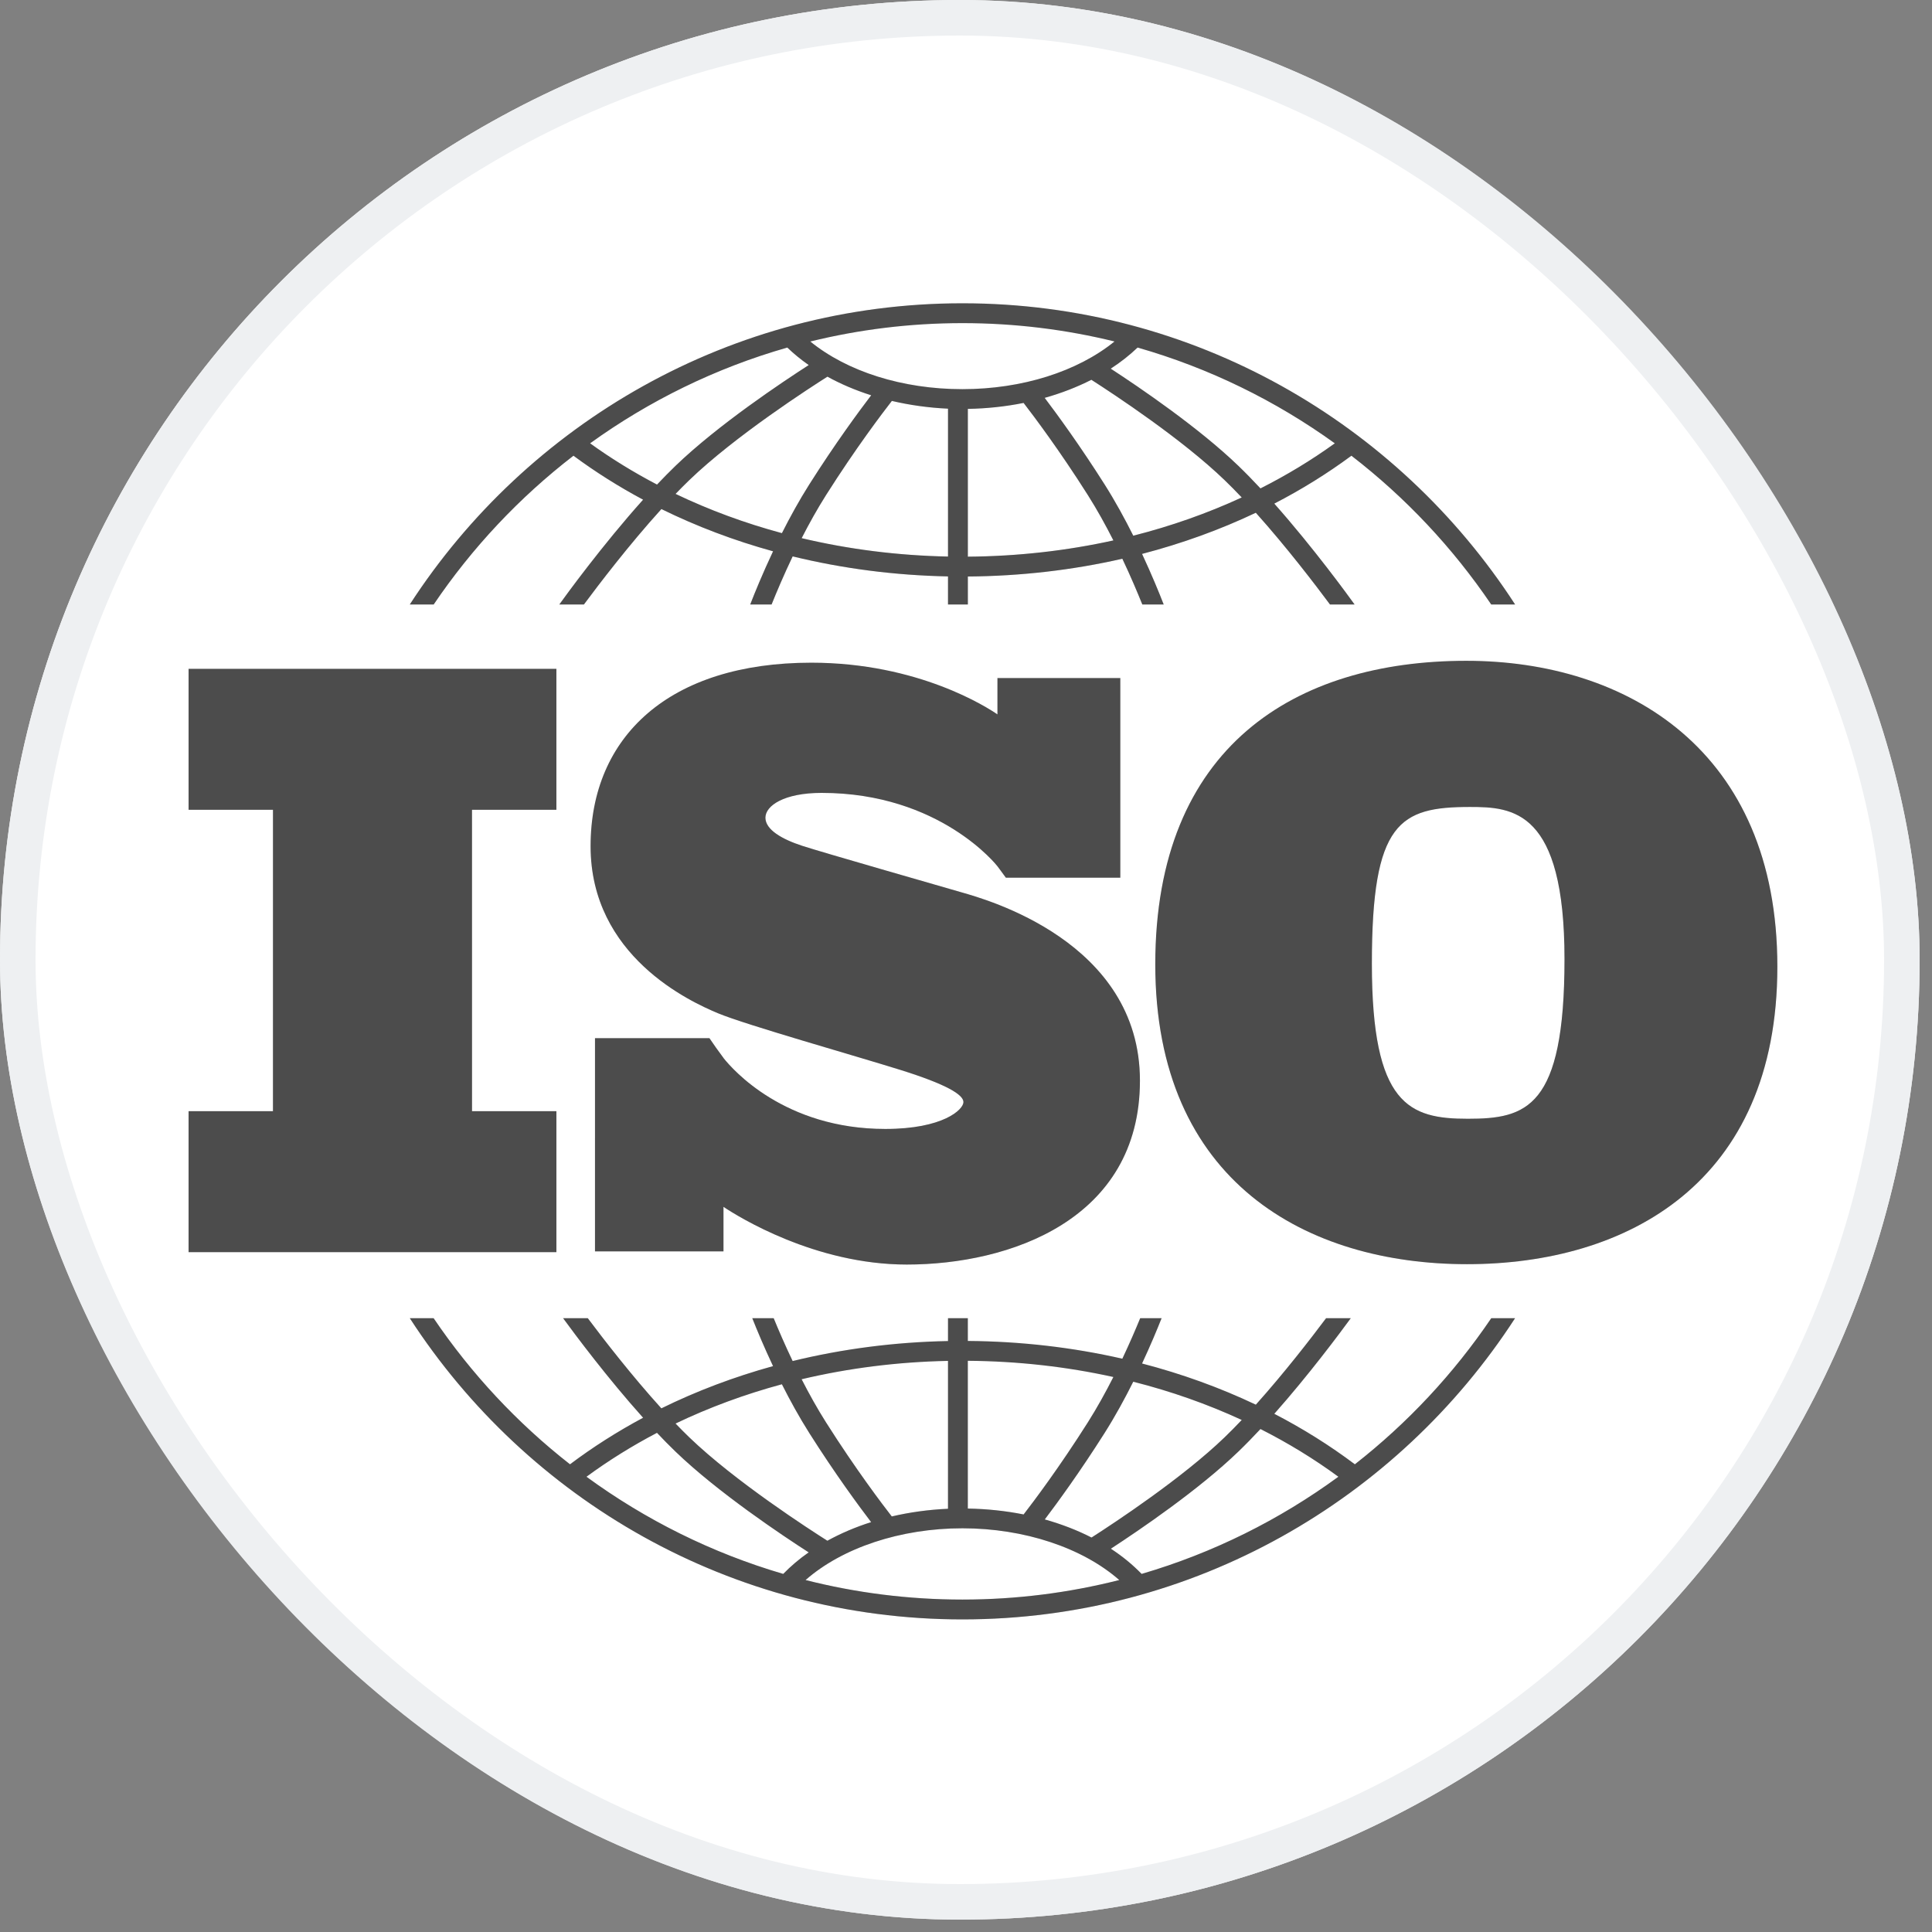
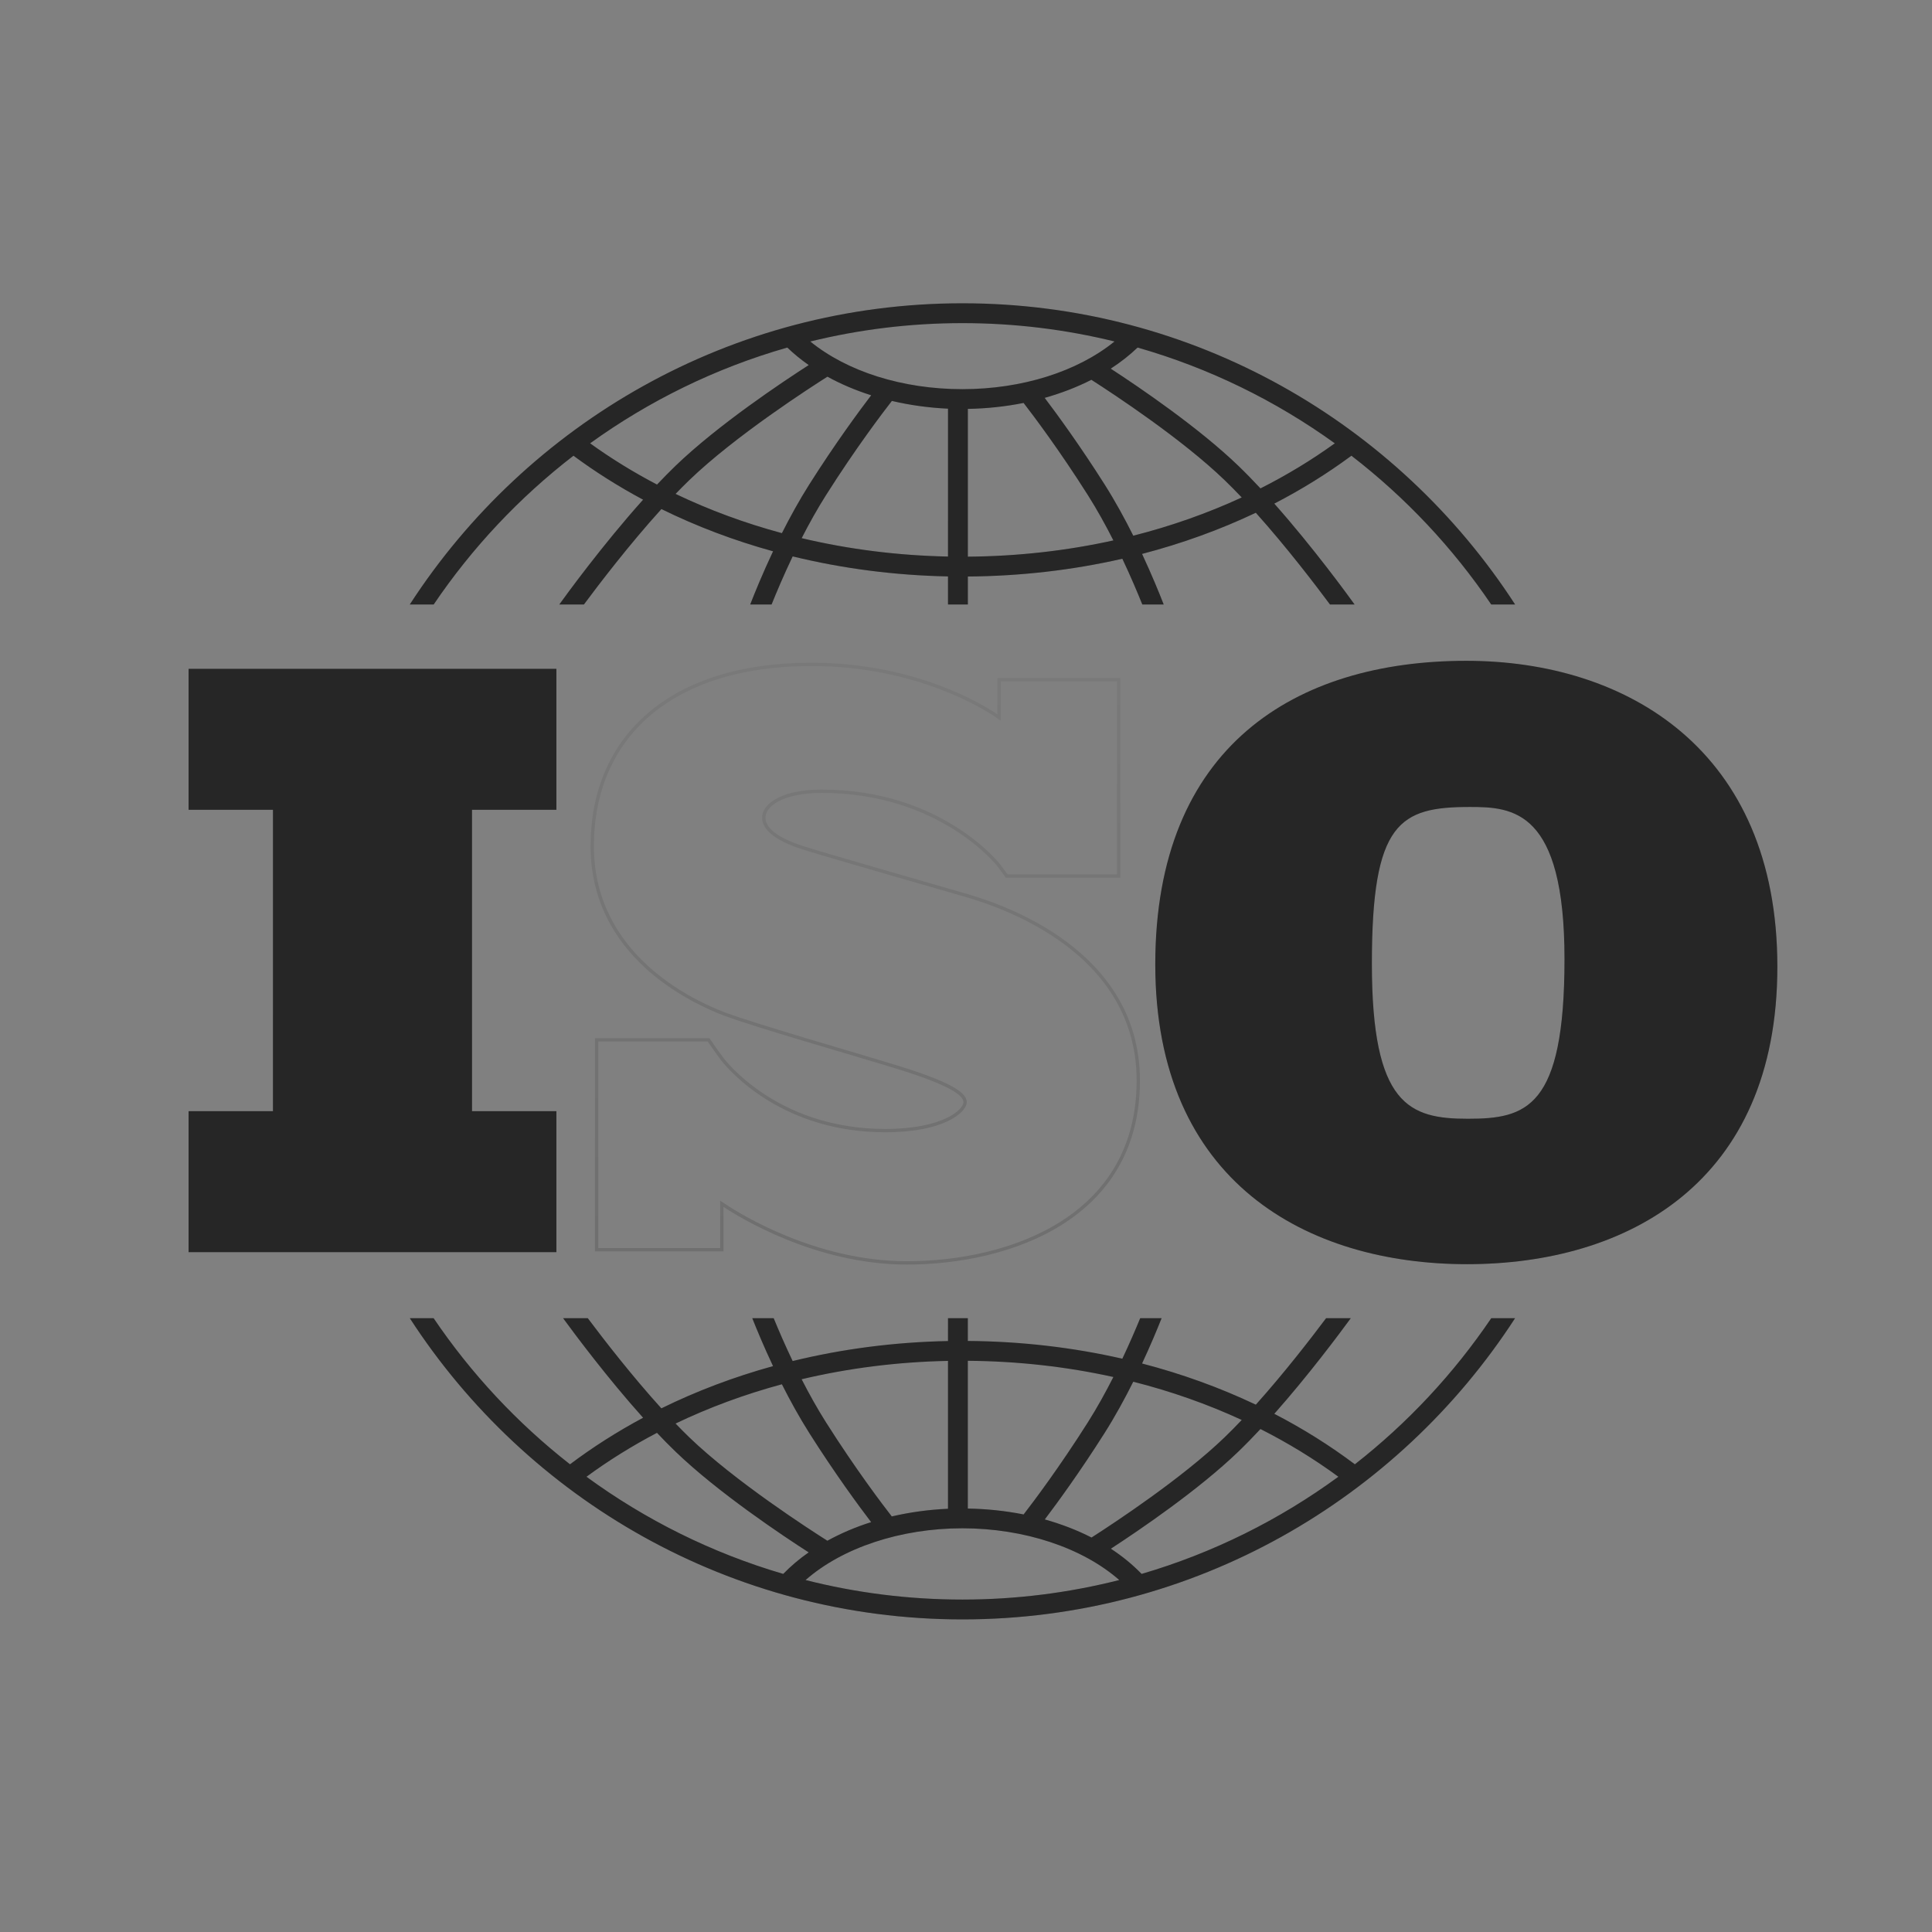
<svg xmlns="http://www.w3.org/2000/svg" width="125" height="125" viewBox="0 0 125 125" fill="none">
  <rect x="0" y="0" width="125" height="125" fill="#808080" stroke="none" />
  <g clip-path="url(#clip0_134_708)">
-     <rect width="124.2" height="124.2" rx="62.1" fill="white" />
    <g opacity="0.7">
-       <circle cx="62.1" cy="62.1" r="61.453" stroke="url(#paint0_linear_134_708)" stroke-opacity="0.3" stroke-width="1.294" />
      <path d="M35.999 52.392V43.273H12.201V52.392H17.661V71.895H12.201V81.014H35.999V71.895H30.539V52.392H35.999Z" fill="url(#paint1_linear_134_708)" />
      <path d="M35.892 43.381V52.284H30.432V72.003H35.892V80.906H12.308V72.003H17.767V52.284H12.308V43.381H35.892Z" stroke="url(#paint2_linear_134_708)" stroke-opacity="0.3" stroke-width="0.214" />
-       <path d="M62.254 57.746C60.783 57.318 53.214 55.152 51.904 54.724C50.593 54.296 49.523 53.681 49.523 52.905C49.523 52.13 50.727 51.3 53.161 51.3C60.836 51.3 64.524 56.034 64.524 56.034C64.524 56.034 64.939 56.588 65.078 56.786H72.484V43.871H64.534V46.221C63.927 45.802 59.444 42.876 52.492 42.876C43.319 42.876 38.211 47.636 38.211 54.75C38.211 61.864 44.656 64.806 46.448 65.555C48.24 66.304 55.247 68.283 58.242 69.219C61.237 70.155 62.334 70.824 62.334 71.305C62.334 71.787 61.023 73.043 57.279 73.043C50.757 73.043 47.399 69.197 46.809 68.453V68.447C46.622 68.196 46.402 67.898 46.327 67.787C46.241 67.657 46.04 67.37 45.901 67.171H38.496V80.963H46.809V78.083C47.777 78.727 52.728 81.816 58.67 81.816C65.303 81.816 73.754 78.927 73.754 69.914C73.754 60.902 63.725 58.174 62.254 57.746Z" fill="url(#paint3_linear_134_708)" />
      <path d="M52.492 42.983C59.414 42.983 63.876 45.896 64.473 46.309L64.64 46.425V43.978H72.377V56.68H65.133C65.057 56.574 64.939 56.412 64.835 56.272C64.774 56.19 64.718 56.115 64.677 56.06C64.656 56.032 64.639 56.01 64.628 55.994C64.622 55.986 64.617 55.981 64.614 55.977C64.612 55.974 64.611 55.973 64.61 55.972L64.609 55.971V55.97L64.608 55.969V55.968L64.607 55.967C64.607 55.966 64.606 55.965 64.605 55.964C64.603 55.961 64.6 55.958 64.596 55.953C64.589 55.944 64.577 55.93 64.562 55.912C64.533 55.877 64.488 55.825 64.429 55.76C64.312 55.628 64.136 55.441 63.901 55.217C63.431 54.769 62.724 54.173 61.777 53.577C59.882 52.385 57.022 51.193 53.161 51.193C51.933 51.193 51.006 51.403 50.382 51.717C49.761 52.029 49.417 52.458 49.417 52.905C49.417 53.346 49.721 53.721 50.161 54.032C50.605 54.345 51.211 54.61 51.871 54.825C52.528 55.04 54.748 55.689 56.989 56.338L62.224 57.849C62.96 58.063 65.82 58.847 68.495 60.698C71.168 62.548 73.647 65.455 73.647 69.914C73.647 74.38 71.556 77.323 68.642 79.154C65.723 80.989 61.973 81.709 58.67 81.709C52.761 81.709 47.833 78.635 46.869 77.994L46.702 77.883V80.856H38.603V67.278H45.846L46.238 67.846C46.312 67.956 46.52 68.237 46.702 68.481V68.49L46.725 68.519C47.325 69.277 50.712 73.15 57.279 73.15C59.162 73.15 60.443 72.834 61.257 72.451C61.663 72.26 61.955 72.051 62.147 71.855C62.335 71.662 62.441 71.467 62.441 71.305C62.441 71.142 62.349 70.985 62.19 70.831C62.03 70.676 61.79 70.512 61.462 70.338C60.804 69.989 59.774 69.586 58.274 69.117C56.776 68.649 54.273 67.92 51.925 67.215C49.866 66.597 47.929 65.998 46.882 65.609L46.489 65.456C45.597 65.083 43.551 64.167 41.73 62.462C39.911 60.758 38.318 58.27 38.318 54.75C38.318 51.22 39.584 48.283 41.981 46.227C44.38 44.169 47.923 42.983 52.492 42.983Z" stroke="url(#paint4_linear_134_708)" stroke-opacity="0.3" stroke-width="0.214" />
      <path d="M94.871 42.754C83.814 42.754 74.746 48.282 74.746 62.394C74.746 76.506 84.59 81.792 94.919 81.792C105.248 81.792 114.995 76.554 114.995 62.54C114.995 48.526 105.248 42.754 94.871 42.754ZM94.968 72.384C91.185 72.384 88.76 71.511 88.76 62.346C88.76 53.181 90.555 52.211 95.113 52.211C97.877 52.211 101.223 52.405 101.223 62.055C101.223 71.705 98.75 72.384 94.968 72.384Z" fill="url(#paint5_linear_134_708)" />
      <path d="M94.871 42.862C100.041 42.862 105.046 44.299 108.755 47.473C112.462 50.645 114.888 55.56 114.888 62.54C114.888 69.52 112.462 74.3 108.762 77.338C105.059 80.379 100.067 81.685 94.918 81.685C89.77 81.685 84.754 80.367 81.027 77.302C77.303 74.24 74.853 69.423 74.853 62.394C74.853 55.363 77.111 50.485 80.732 47.364C84.356 44.24 89.358 42.862 94.871 42.862ZM95.113 52.104C92.835 52.104 91.194 52.343 90.141 53.778C89.618 54.49 89.247 55.489 89.006 56.877C88.765 58.266 88.653 60.052 88.653 62.346C88.653 66.93 89.258 69.474 90.362 70.869C91.474 72.275 93.073 72.491 94.967 72.491C96.858 72.491 98.473 72.324 99.598 70.905C100.714 69.497 101.331 66.88 101.331 62.055C101.331 57.225 100.494 54.727 99.283 53.441C98.066 52.149 96.493 52.104 95.113 52.104Z" stroke="url(#paint6_linear_134_708)" stroke-opacity="0.3" stroke-width="0.214" />
      <path d="M28.058 39.111C30.543 35.44 33.599 32.187 37.103 29.485C38.52 30.533 40.026 31.483 41.609 32.33C38.957 35.286 36.58 38.562 36.187 39.111H37.778C38.734 37.823 40.71 35.233 42.793 32.936C45.071 34.056 47.491 34.972 50.017 35.669C49.345 37.096 48.837 38.343 48.538 39.111H49.921C50.239 38.32 50.704 37.217 51.285 35.998C54.507 36.785 57.883 37.226 61.336 37.294V39.111H62.62V37.3C66.048 37.275 69.405 36.884 72.615 36.15C73.163 37.308 73.603 38.353 73.908 39.111H75.291C75.004 38.373 74.524 37.194 73.891 35.838C76.461 35.169 78.928 34.277 81.251 33.175C83.255 35.411 85.128 37.868 86.051 39.111H87.642C87.261 38.579 85.007 35.472 82.446 32.584C84.207 31.674 85.876 30.639 87.436 29.485C90.94 32.187 93.997 35.44 96.483 39.111H98.027C90.434 27.392 77.243 19.622 62.27 19.622C47.297 19.622 34.106 27.392 26.513 39.111H28.058ZM50.59 34.495C48.187 33.846 45.882 32.996 43.709 31.955C44.005 31.648 44.3 31.351 44.591 31.07C47.567 28.2 52.461 25.05 53.534 24.371C54.404 24.85 55.354 25.254 56.365 25.575C55.58 26.604 54.039 28.693 52.361 31.343C51.708 32.374 51.113 33.458 50.59 34.495ZM61.336 36.009C58.085 35.944 54.906 35.54 51.867 34.819C52.343 33.89 52.873 32.934 53.446 32.03C55.379 28.977 57.123 26.686 57.704 25.94C58.863 26.212 60.082 26.384 61.336 26.441V36.009ZM62.62 36.016V26.455C63.857 26.434 65.068 26.303 66.226 26.07C66.89 26.93 68.552 29.138 70.383 32.03C70.986 32.981 71.542 33.99 72.036 34.965C69.008 35.634 65.847 35.992 62.62 36.016ZM73.323 34.66C72.78 33.574 72.156 32.429 71.468 31.343C69.876 28.83 68.408 26.821 67.591 25.742C68.666 25.44 69.68 25.048 70.612 24.573C72.118 25.538 76.492 28.422 79.237 31.07C79.602 31.421 79.971 31.797 80.34 32.186C78.122 33.21 75.77 34.039 73.323 34.66ZM86.362 28.683C84.856 29.77 83.246 30.744 81.552 31.6C81.079 31.092 80.601 30.601 80.129 30.146C77.561 27.669 73.738 25.072 71.865 23.852C72.501 23.44 73.083 22.983 73.602 22.487C78.238 23.812 82.543 25.93 86.362 28.683ZM62.27 20.906C65.66 20.906 68.955 21.319 72.109 22.093C69.715 24.038 66.128 25.179 62.27 25.179C58.395 25.179 54.817 24.042 52.426 22.095C55.582 21.32 58.878 20.906 62.27 20.906ZM50.938 22.487C51.361 22.892 51.823 23.27 52.324 23.62C50.627 24.712 46.447 27.497 43.7 30.145C43.305 30.527 42.907 30.933 42.509 31.352C40.991 30.557 39.542 29.667 38.179 28.683C41.997 25.93 46.301 23.812 50.938 22.487Z" fill="url(#paint7_linear_134_708)" />
      <path d="M66.205 25.966C65.053 26.198 63.849 26.328 62.618 26.349L62.513 26.351V36.124L62.62 36.123C65.855 36.099 69.023 35.741 72.059 35.069L72.194 35.039L72.131 34.916C71.76 34.184 71.353 33.431 70.918 32.698L70.474 31.973C68.64 29.077 66.976 26.866 66.311 26.005L66.27 25.952L66.205 25.966ZM70.564 24.477C69.639 24.949 68.631 25.339 67.563 25.639L67.411 25.682L67.506 25.807C68.22 26.749 69.432 28.403 70.788 30.483L71.377 31.4C72.063 32.483 72.685 33.623 73.227 34.708L73.266 34.785L73.349 34.764C75.803 34.141 78.161 33.31 80.385 32.283L80.52 32.221L80.417 32.112C80.232 31.917 80.048 31.725 79.864 31.538L79.312 30.993V30.992C76.558 28.337 72.176 25.448 70.67 24.482L70.618 24.45L70.564 24.477ZM53.477 24.281C52.472 24.917 48.1 27.73 45.098 30.45L44.517 30.992V30.993C44.224 31.276 43.928 31.573 43.632 31.881L43.529 31.987L43.663 32.052C45.842 33.095 48.154 33.948 50.562 34.599L50.646 34.621L50.685 34.544C51.076 33.768 51.508 32.965 51.974 32.18L52.451 31.4C54.127 28.754 55.666 26.667 56.45 25.64L56.542 25.519L56.397 25.473C55.393 25.154 54.449 24.752 53.585 24.277L53.529 24.247L53.477 24.281ZM73.528 22.409C73.014 22.901 72.437 23.354 71.806 23.763L71.668 23.852L71.806 23.941C73.562 25.085 77.026 27.436 79.561 29.759L80.054 30.223C80.525 30.677 81.001 31.166 81.474 31.673L81.529 31.731L81.601 31.695C83.3 30.837 84.913 29.86 86.424 28.77L86.544 28.683L86.424 28.596C82.595 25.836 78.28 23.712 73.631 22.384L73.572 22.367L73.528 22.409ZM50.908 22.384C46.26 23.712 41.944 25.836 38.117 28.596L37.996 28.683L38.117 28.77C39.484 29.757 40.937 30.65 42.46 31.447L42.532 31.484L42.587 31.426C42.785 31.216 42.984 31.011 43.182 30.81L43.775 30.223C46.512 27.583 50.684 24.802 52.381 23.71L52.516 23.623L52.385 23.532C51.889 23.186 51.43 22.811 51.012 22.41L50.968 22.367L50.908 22.384ZM62.27 20.799C58.869 20.799 55.565 21.213 52.401 21.99L52.193 22.042L52.359 22.178C54.773 24.144 58.376 25.286 62.27 25.286C66.146 25.286 69.76 24.14 72.177 22.177L72.344 22.041L72.135 21.989C68.972 21.213 65.668 20.799 62.27 20.799ZM61.443 37.188L61.338 37.187C57.892 37.12 54.525 36.68 51.311 35.895L51.226 35.873L51.189 35.952C50.623 37.139 50.166 38.217 49.849 39.004H48.696C48.999 38.231 49.484 37.051 50.114 35.715L50.168 35.6L50.045 35.566C47.526 34.871 45.111 33.957 42.84 32.841L42.768 32.805L42.714 32.864C40.65 35.139 38.693 37.701 37.725 39.004H36.398C37.029 38.133 39.241 35.13 41.689 32.401L41.781 32.3L41.66 32.235C40.082 31.391 38.58 30.444 37.167 29.399L37.102 29.352L37.038 29.4C33.54 32.098 30.487 35.343 28.001 39.004H26.711C34.302 27.407 47.405 19.73 62.27 19.73C77.134 19.73 90.238 27.407 97.828 39.004H96.539C94.053 35.343 91 32.098 87.502 29.4L87.438 29.352L87.373 29.399C85.818 30.549 84.153 31.582 82.397 32.489L82.275 32.552L82.367 32.655C84.724 35.314 86.821 38.161 87.432 39.004H86.105C85.171 37.747 83.315 35.317 81.33 33.103L81.278 33.044L81.205 33.078C78.888 34.177 76.428 35.067 73.864 35.734L73.74 35.767L73.794 35.883C74.386 37.15 74.842 38.263 75.133 39.004H73.98C73.676 38.251 73.245 37.231 72.712 36.105L72.675 36.026L72.592 36.046C69.389 36.778 66.04 37.167 62.619 37.192L62.513 37.193V39.004H61.443V37.188ZM61.443 26.339L61.341 26.334C60.094 26.278 58.882 26.107 57.729 25.836L57.661 25.82L57.619 25.874C57.11 26.528 55.709 28.367 54.071 30.863L53.355 31.973C52.78 32.88 52.248 33.84 51.772 34.77L51.71 34.892L51.843 34.923C54.889 35.645 58.076 36.051 61.334 36.116L61.443 36.118V26.339Z" stroke="url(#paint8_linear_134_708)" stroke-opacity="0.3" stroke-width="0.214" />
      <path d="M96.484 85.287C94.051 88.88 91.07 92.073 87.659 94.74C86.035 93.519 84.291 92.427 82.447 91.473C84.669 88.967 86.659 86.296 87.396 85.287H85.797C84.812 86.603 83.087 88.835 81.252 90.882C78.929 89.779 76.462 88.887 73.891 88.218C74.435 87.054 74.864 86.023 75.156 85.287H73.77C73.476 86.004 73.085 86.914 72.615 87.908C69.407 87.175 66.05 86.784 62.619 86.759V85.287H61.335V86.765C57.879 86.832 54.504 87.273 51.284 88.059C50.782 87.007 50.366 86.04 50.058 85.287H48.671C48.977 86.058 49.434 87.154 50.015 88.387C47.489 89.085 45.067 89.999 42.79 91.12C40.877 89.01 39.054 86.654 38.03 85.287H36.431C37.193 86.33 39.295 89.15 41.608 91.728C39.942 92.621 38.36 93.626 36.879 94.74C33.468 92.073 30.487 88.879 28.055 85.287H26.513C34.106 97.005 47.297 104.775 62.269 104.775C77.242 104.775 90.433 97.005 98.026 85.287L96.484 85.287ZM73.322 89.397C75.771 90.017 78.122 90.846 80.341 91.871C79.971 92.261 79.602 92.637 79.237 92.989C76.5 95.628 72.14 98.505 70.622 99.478C69.691 99.001 68.675 98.609 67.597 98.307C68.415 97.227 69.88 95.221 71.467 92.715C72.155 91.629 72.779 90.484 73.322 89.397ZM62.619 88.043C65.849 88.067 69.009 88.423 72.035 89.092C71.541 90.067 70.985 91.076 70.382 92.028C68.554 94.916 66.894 97.123 66.228 97.984C65.073 97.754 63.862 97.624 62.618 97.603V88.043H62.619ZM61.335 88.049V97.617C60.076 97.673 58.856 97.843 57.698 98.113C57.113 97.362 55.375 95.076 53.444 92.028C52.871 91.124 52.341 90.167 51.865 89.237C54.902 88.517 58.081 88.114 61.335 88.049ZM50.588 89.562C51.111 90.6 51.707 91.684 52.36 92.716C54.037 95.363 55.576 97.451 56.362 98.481C55.35 98.802 54.401 99.207 53.531 99.686C52.454 99.005 47.564 95.856 44.59 92.989C44.298 92.707 44.004 92.41 43.708 92.103C45.88 91.062 48.185 90.211 50.588 89.562ZM37.945 95.545C39.376 94.493 40.902 93.545 42.506 92.704C42.904 93.125 43.303 93.531 43.699 93.913C46.445 96.56 50.623 99.346 52.321 100.438C51.716 100.861 51.165 101.327 50.675 101.832C46.045 100.475 41.749 98.327 37.945 95.545ZM62.269 103.492C58.768 103.492 55.368 103.052 52.12 102.228C54.492 100.144 58.258 98.88 62.269 98.88C66.275 98.88 70.045 100.144 72.417 102.228C69.169 103.052 65.77 103.492 62.269 103.492ZM73.862 101.832C73.28 101.232 72.614 100.685 71.872 100.201C73.748 98.979 77.564 96.385 80.127 93.913C80.6 93.457 81.078 92.966 81.552 92.458C83.332 93.359 85.02 94.389 86.593 95.545C82.788 98.328 78.493 100.476 73.862 101.832Z" fill="url(#paint9_linear_134_708)" />
      <path d="M27.999 85.394C30.432 88.977 33.408 92.162 36.813 94.825L36.877 94.874L36.943 94.826C38.42 93.715 39.998 92.713 41.659 91.823L41.779 91.758L41.688 91.657C39.495 89.213 37.492 86.549 36.644 85.394H37.977C39.008 86.768 40.814 89.101 42.711 91.192L42.765 91.251L42.837 91.215C45.108 90.098 47.523 89.187 50.043 88.491L50.166 88.457L50.112 88.341C49.568 87.187 49.133 86.153 48.829 85.394H49.986C50.292 86.139 50.699 87.081 51.187 88.105L51.225 88.183L51.309 88.163C54.521 87.378 57.889 86.938 61.337 86.872L61.443 86.87V85.394H62.512V86.866L62.618 86.867C66.042 86.891 69.39 87.281 72.591 88.012L72.675 88.031L72.712 87.954C73.168 86.989 73.55 86.102 73.841 85.394H74.997C74.708 86.116 74.302 87.087 73.794 88.173L73.74 88.29L73.865 88.322C76.429 88.989 78.889 89.879 81.206 90.979L81.279 91.013L81.331 90.954C83.149 88.925 84.859 86.716 85.851 85.394H87.184C86.365 86.509 84.47 89.03 82.367 91.402L82.276 91.504L82.398 91.568C84.237 92.519 85.975 93.608 87.595 94.826L87.66 94.876L87.726 94.825C91.131 92.162 94.107 88.977 96.54 85.394H97.826C90.236 96.991 77.133 104.668 62.27 104.668C47.406 104.668 34.303 96.991 26.712 85.394H27.999ZM62.269 98.773C58.238 98.773 54.445 100.043 52.049 102.148L51.897 102.282L52.093 102.332C55.35 103.158 58.759 103.598 62.269 103.598C65.778 103.598 69.187 103.158 72.444 102.332L72.641 102.282L72.487 102.148C70.091 100.043 66.294 98.773 62.269 98.773ZM42.456 92.61C40.847 93.453 39.317 94.404 37.882 95.459L37.765 95.545L37.882 95.631C41.696 98.421 46.002 100.575 50.645 101.935L50.707 101.954L50.752 101.907C51.237 101.407 51.783 100.946 52.382 100.526L52.513 100.434L52.379 100.348C50.788 99.324 47.023 96.817 44.303 94.332L43.774 93.836C43.379 93.456 42.981 93.05 42.584 92.631L42.529 92.572L42.456 92.61ZM81.474 92.385C81.237 92.639 81 92.888 80.763 93.13L80.053 93.835C77.497 96.3 73.69 98.889 71.814 100.111L71.676 100.201L71.814 100.291C72.55 100.77 73.209 101.313 73.785 101.907L73.83 101.953L73.893 101.935C78.535 100.575 82.842 98.421 86.656 95.631L86.774 95.545L86.656 95.459C85.079 94.299 83.386 93.265 81.6 92.362L81.529 92.326L81.474 92.385ZM50.56 89.459C48.151 90.109 45.84 90.962 43.661 92.006L43.528 92.07L43.631 92.177C43.779 92.331 43.927 92.483 44.075 92.631L44.516 93.066C47.498 95.942 52.398 99.095 53.474 99.776L53.527 99.81L53.582 99.78C54.446 99.304 55.388 98.901 56.394 98.582L56.539 98.537L56.447 98.416C55.76 97.517 54.498 95.807 53.071 93.623L52.45 92.659C51.8 91.631 51.206 90.55 50.684 89.514L50.644 89.436L50.56 89.459ZM73.227 89.349C72.82 90.163 72.368 91.008 71.878 91.836L71.376 92.658C69.791 95.16 68.329 97.164 67.512 98.243L67.416 98.368L67.568 98.411C68.505 98.673 69.396 99.004 70.223 99.4L70.573 99.574L70.628 99.601L70.68 99.568C72.102 98.656 76.031 96.066 78.779 93.565L79.311 93.066C79.677 92.713 80.048 92.335 80.418 91.945L80.521 91.836L80.385 91.774C78.16 90.746 75.803 89.915 73.349 89.293L73.265 89.272L73.227 89.349ZM61.333 87.942C58.072 88.007 54.885 88.412 51.84 89.133L51.708 89.165L51.77 89.286C52.127 89.985 52.516 90.699 52.931 91.396L53.354 92.085C55.286 95.137 57.028 97.426 57.614 98.179L57.657 98.233L57.723 98.217C58.874 97.948 60.088 97.78 61.34 97.724L61.442 97.719V87.94L61.333 87.942ZM62.512 97.709L62.617 97.71C63.854 97.731 65.058 97.86 66.207 98.089L66.273 98.102L66.313 98.049C66.897 97.294 68.242 95.508 69.795 93.136L70.473 92.085C71.078 91.13 71.636 90.117 72.131 89.14L72.193 89.017L72.059 88.988C69.215 88.359 66.252 88.005 63.226 87.944L62.619 87.936H62.512V97.709Z" stroke="url(#paint10_linear_134_708)" stroke-opacity="0.3" stroke-width="0.214" />
    </g>
  </g>
-   <rect x="1.15" y="1.15" width="121.9" height="121.9" rx="60.95" stroke="#EEF0F2" stroke-width="2.3" />
  <defs>
    <linearGradient id="paint0_linear_134_708" x1="62.1" y1="0" x2="62.1" y2="124.2" gradientUnits="userSpaceOnUse">
      <stop stop-opacity="0.24" />
      <stop offset="1" stop-opacity="0.64" />
    </linearGradient>
    <linearGradient id="paint1_linear_134_708" x1="24.1" y1="43.273" x2="24.1" y2="81.014" gradientUnits="userSpaceOnUse">
      <stop />
      <stop offset="1" />
    </linearGradient>
    <linearGradient id="paint2_linear_134_708" x1="24.1" y1="43.273" x2="24.1" y2="81.014" gradientUnits="userSpaceOnUse">
      <stop stop-opacity="0.24" />
      <stop offset="1" stop-opacity="0.64" />
    </linearGradient>
    <linearGradient id="paint3_linear_134_708" x1="55.982" y1="42.876" x2="55.982" y2="81.816" gradientUnits="userSpaceOnUse">
      <stop />
      <stop offset="1" />
    </linearGradient>
    <linearGradient id="paint4_linear_134_708" x1="55.982" y1="42.876" x2="55.982" y2="81.816" gradientUnits="userSpaceOnUse">
      <stop stop-opacity="0.24" />
      <stop offset="1" stop-opacity="0.64" />
    </linearGradient>
    <linearGradient id="paint5_linear_134_708" x1="94.87" y1="42.754" x2="94.87" y2="81.792" gradientUnits="userSpaceOnUse">
      <stop />
      <stop offset="1" />
    </linearGradient>
    <linearGradient id="paint6_linear_134_708" x1="94.87" y1="42.754" x2="94.87" y2="81.792" gradientUnits="userSpaceOnUse">
      <stop stop-opacity="0.24" />
      <stop offset="1" stop-opacity="0.64" />
    </linearGradient>
    <linearGradient id="paint7_linear_134_708" x1="62.27" y1="19.622" x2="62.27" y2="39.111" gradientUnits="userSpaceOnUse">
      <stop />
      <stop offset="1" />
    </linearGradient>
    <linearGradient id="paint8_linear_134_708" x1="62.27" y1="19.622" x2="62.27" y2="39.111" gradientUnits="userSpaceOnUse">
      <stop stop-opacity="0.24" />
      <stop offset="1" stop-opacity="0.64" />
    </linearGradient>
    <linearGradient id="paint9_linear_134_708" x1="62.269" y1="85.287" x2="62.269" y2="104.775" gradientUnits="userSpaceOnUse">
      <stop />
      <stop offset="1" />
    </linearGradient>
    <linearGradient id="paint10_linear_134_708" x1="62.269" y1="85.287" x2="62.269" y2="104.775" gradientUnits="userSpaceOnUse">
      <stop stop-opacity="0.24" />
      <stop offset="1" stop-opacity="0.64" />
    </linearGradient>
    <clipPath id="clip0_134_708">
      <rect width="124.2" height="124.2" rx="62.1" fill="white" />
    </clipPath>
  </defs>
</svg>